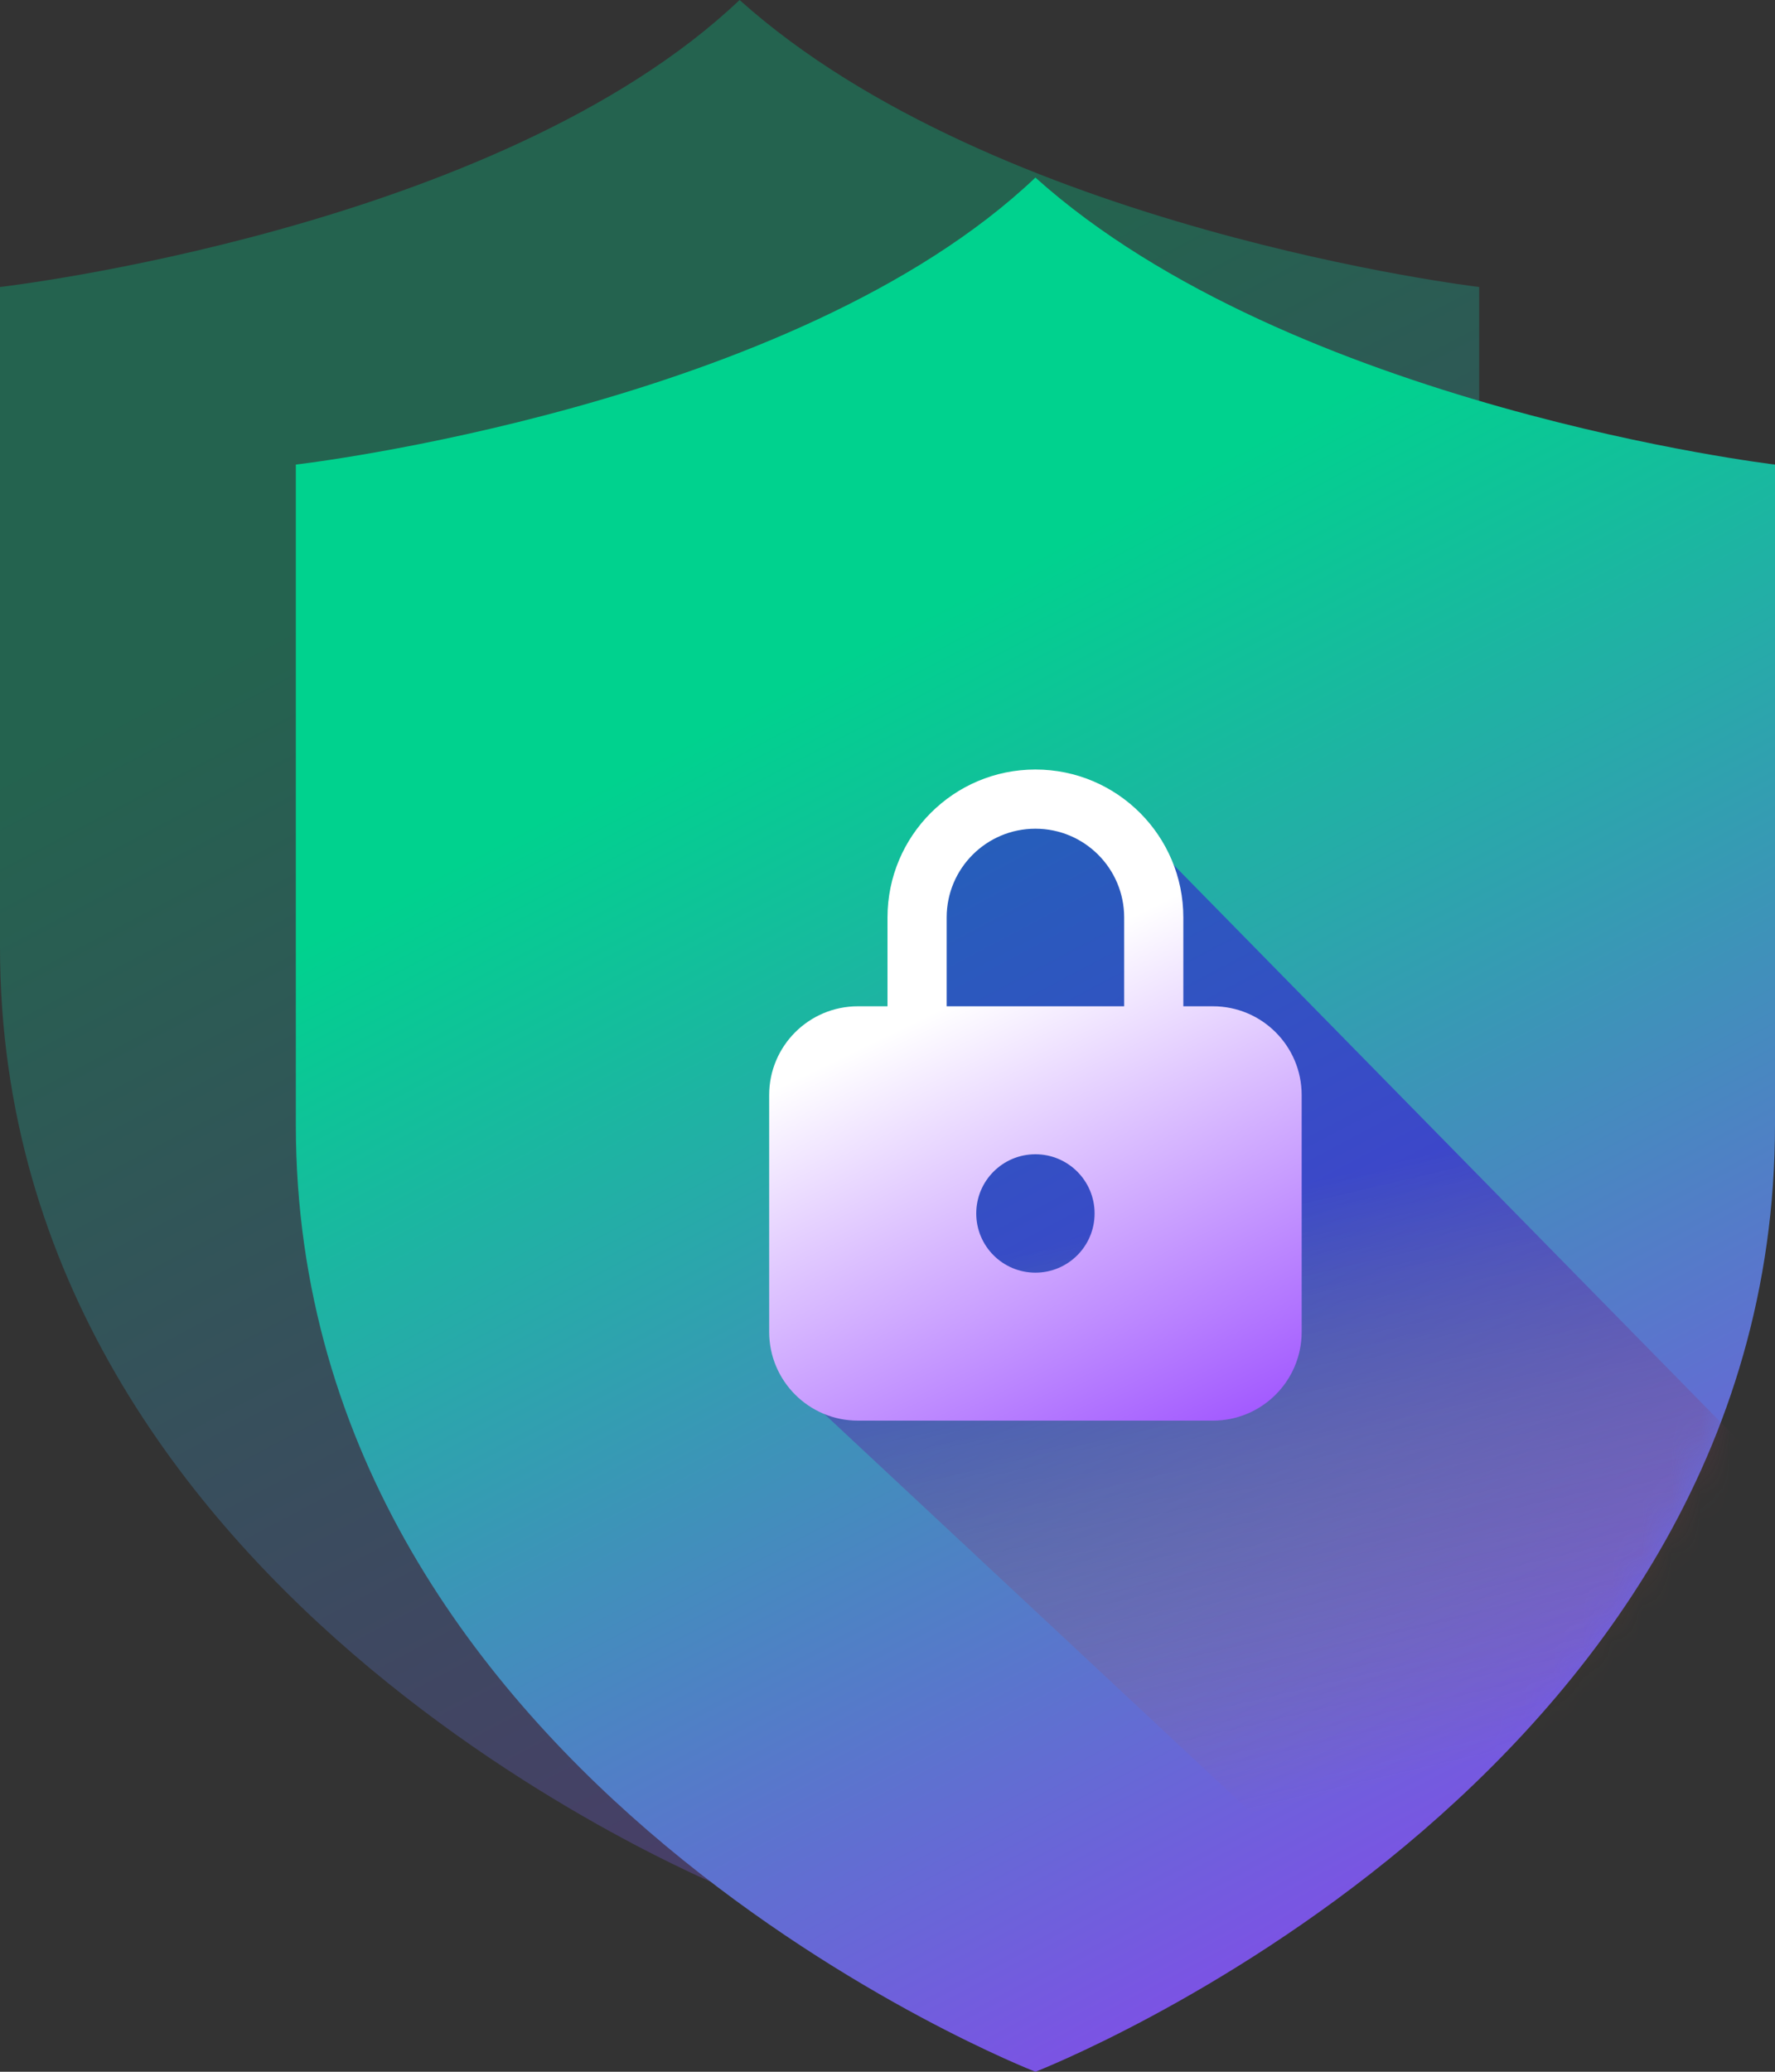
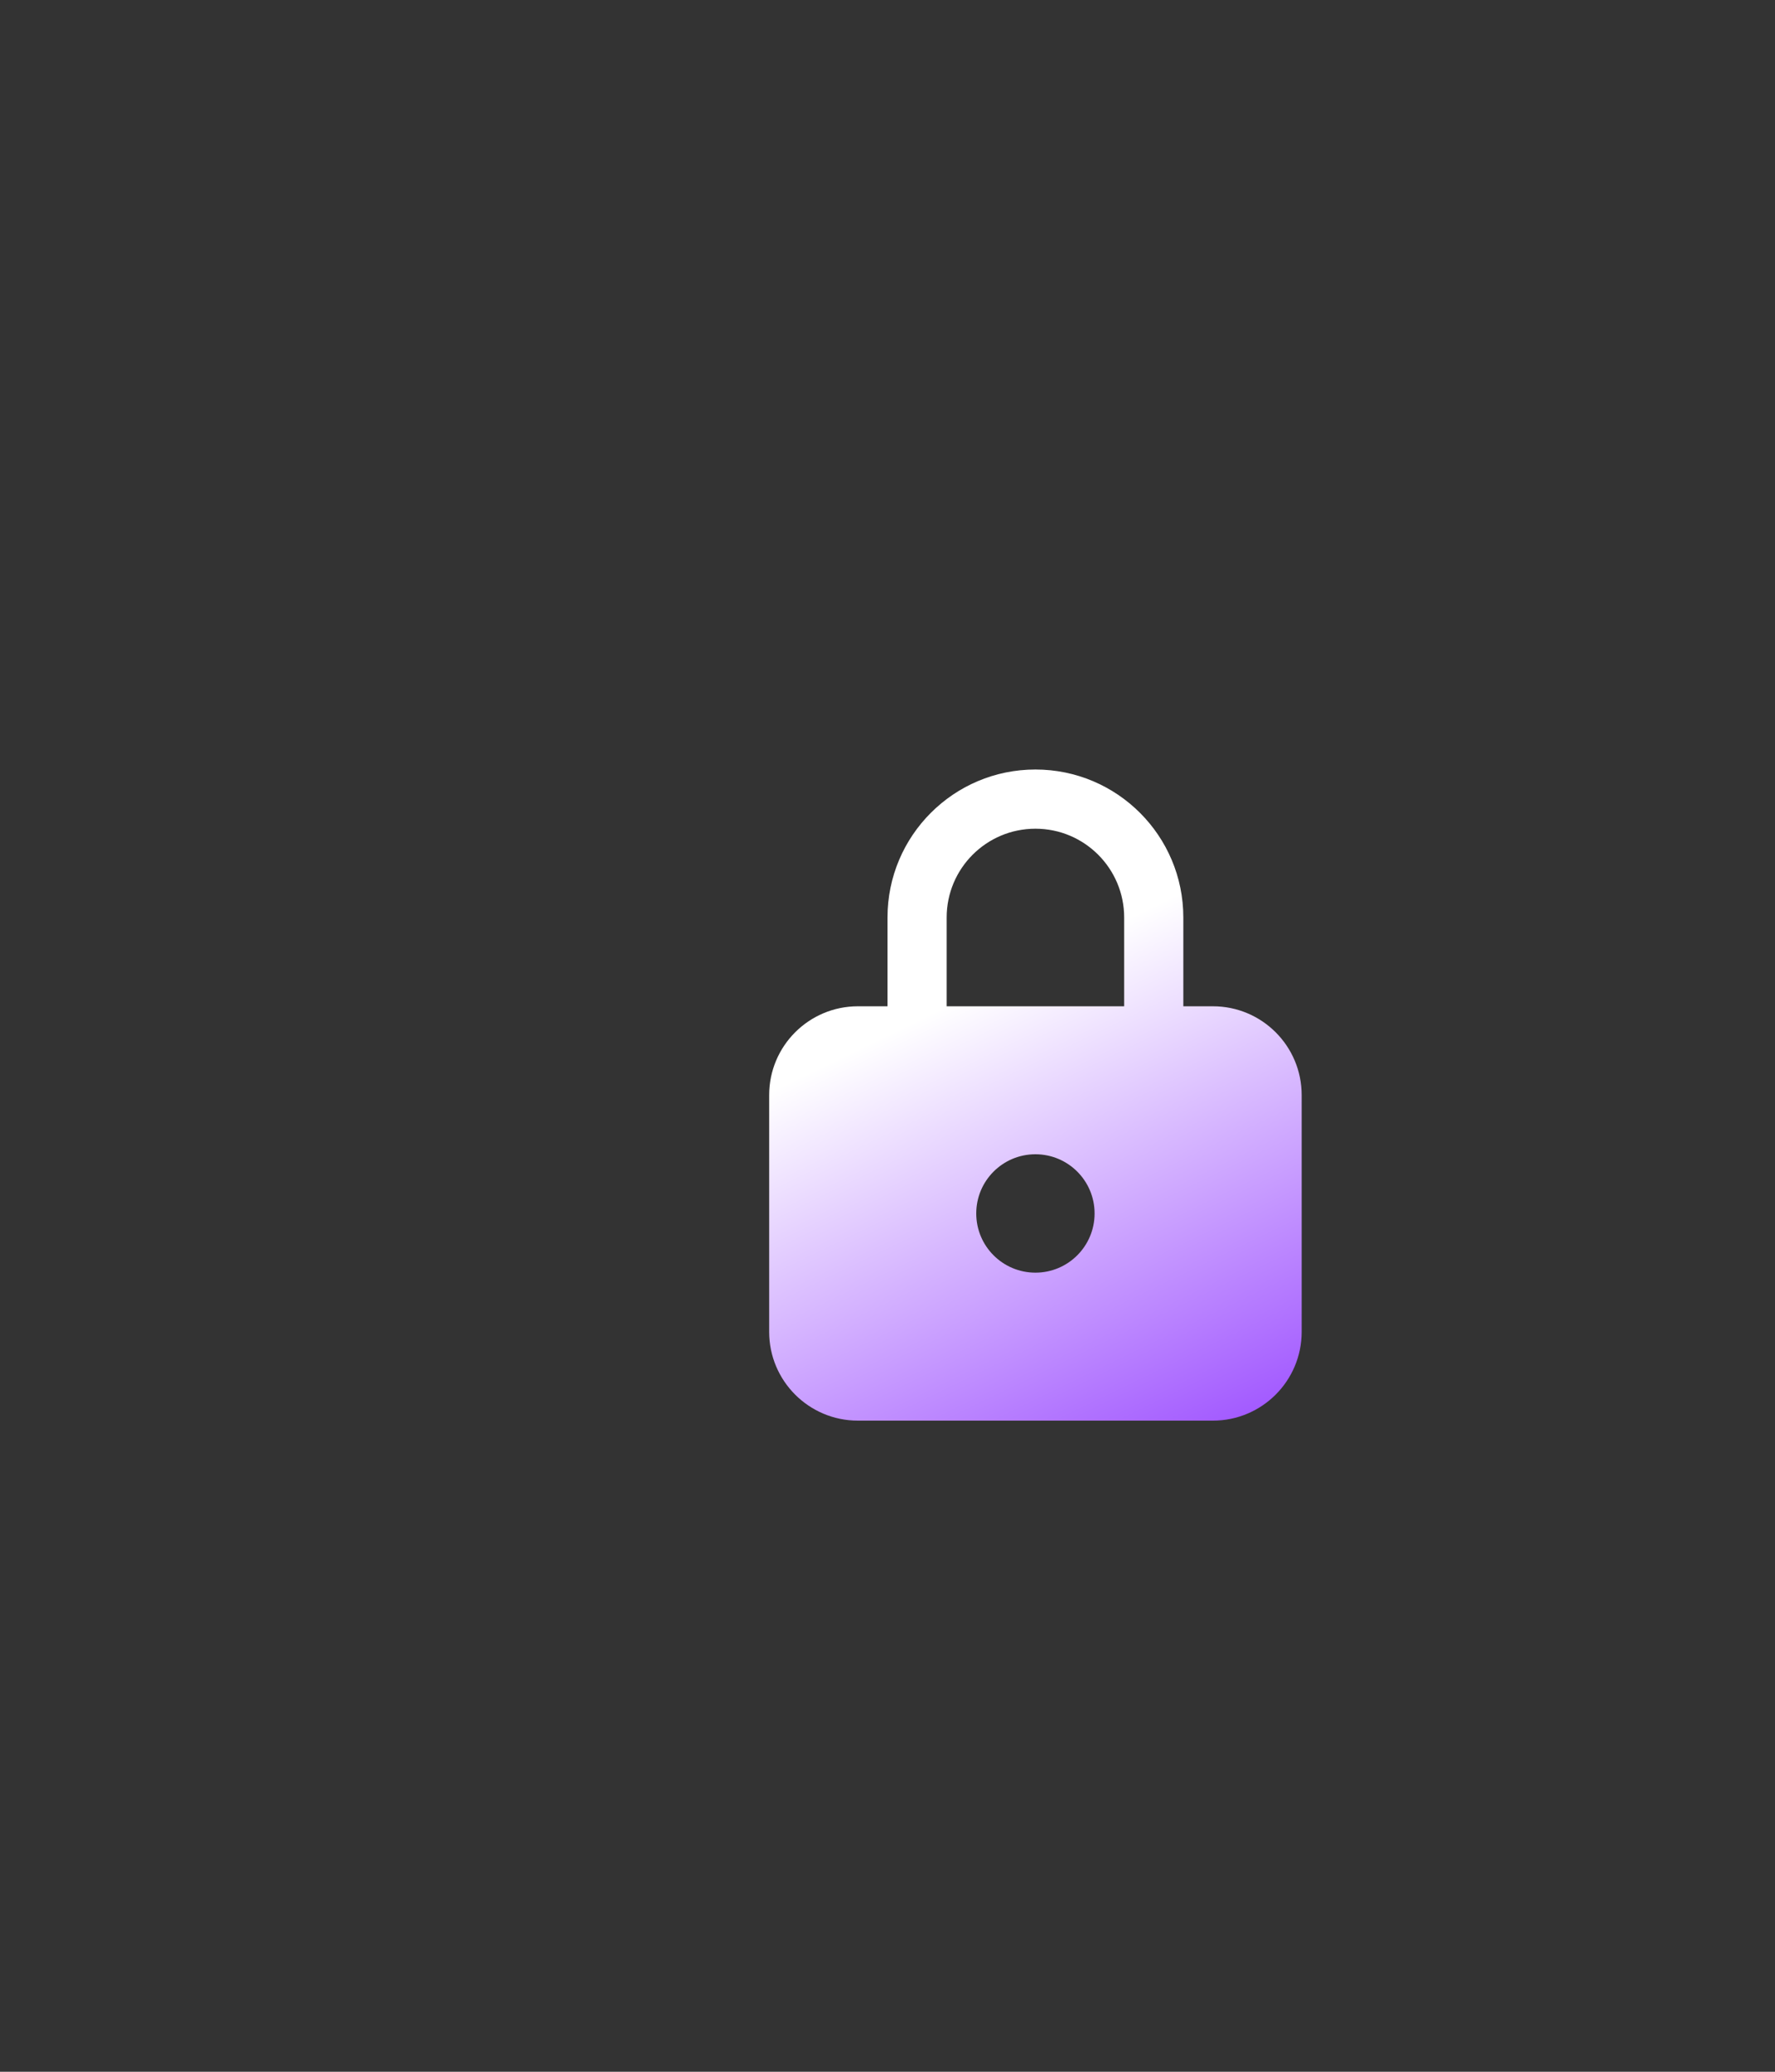
<svg xmlns="http://www.w3.org/2000/svg" width="60" height="70" viewBox="0 0 60 70" fill="none">
  <rect x="0" y="0" width="60" height="70" fill="#333333" stroke="none" />
-   <path opacity="0.3" d="M0 9.697C0 9.697 16.827 7.758 25 0C33.654 7.758 50 9.697 50 9.697C50 9.697 50 9.697 50 32C50 54.303 25 64 25 64C25 64 0 54.303 0 32C0 9.697 0 9.697 0 9.697Z" fill="url(#paint0_linear_119_4012)" />
-   <path d="M10 15.697C10 15.697 26.827 13.758 35 6C43.654 13.758 60 15.697 60 15.697C60 15.697 60 15.697 60 38C60 60.303 35 70 35 70C35 70 10 60.303 10 38C10 15.697 10 15.697 10 15.697Z" fill="url(#paint1_linear_119_4012)" />
  <mask id="mask0_119_4012" style="mask-type:alpha" maskUnits="userSpaceOnUse" x="10" y="7" width="50" height="63">
-     <path d="M10 19.254C10 17.222 11.52 15.511 13.517 15.133C18.092 14.269 26.2 12.279 32.115 8.292C33.843 7.127 36.187 7.092 37.928 8.239C44 12.241 51.987 14.245 56.499 15.12C58.489 15.506 60 17.216 60 19.242C60 22.242 60 27.779 60 38C60 57.087 41.69 66.942 36.409 69.386C35.504 69.806 34.496 69.806 33.591 69.386C28.31 66.942 10 57.087 10 38C10 27.792 10 22.256 10 19.254Z" fill="url(#paint2_linear_119_4012)" />
    <path d="M10 19.254C10 17.222 11.52 15.511 13.517 15.133C18.092 14.269 26.2 12.279 32.115 8.292C33.843 7.127 36.187 7.092 37.928 8.239C44 12.241 51.987 14.245 56.499 15.12C58.489 15.506 60 17.216 60 19.242C60 22.242 60 27.779 60 38C60 57.087 41.69 66.942 36.409 69.386C35.504 69.806 34.496 69.806 33.591 69.386C28.31 66.942 10 57.087 10 38C10 27.792 10 22.256 10 19.254Z" fill="url(#paint3_radial_119_4012)" />
  </mask>
  <g mask="url(#mask0_119_4012)">
-     <path d="M49 67.5L26.5 46.5L32.5 45.5L32 42.5L31 34L32 28.5L37 26.5L64 54L49 67.5Z" fill="url(#paint4_linear_119_4012)" fill-opacity="0.5" />
-   </g>
+     </g>
  <path fill-rule="evenodd" clip-rule="evenodd" d="M32 31C32 29.343 33.343 28 35 28C36.657 28 38 29.343 38 31V34H32V31ZM30 34V31C30 28.239 32.239 26 35 26C37.761 26 40 28.239 40 31V34H41C42.657 34 44 35.343 44 37V45C44 46.657 42.657 48 41 48H29C27.343 48 26 46.657 26 45V37C26 35.343 27.343 34 29 34H30ZM37 41C37 42.105 36.105 43 35 43C33.895 43 33 42.105 33 41C33 39.895 33.895 39 35 39C36.105 39 37 39.895 37 41Z" fill="url(#paint5_linear_119_4012)" />
  <defs>
    <linearGradient id="paint0_linear_119_4012" x1="4.83" y1="5.363" x2="40.269" y2="72.354" gradientUnits="userSpaceOnUse">
      <stop offset="0.211" stop-color="#00D28E" />
      <stop offset="1" stop-color="#A22BFF" />
    </linearGradient>
    <linearGradient id="paint1_linear_119_4012" x1="14.83" y1="11.363" x2="50.269" y2="78.354" gradientUnits="userSpaceOnUse">
      <stop offset="0.211" stop-color="#00D28E" />
      <stop offset="1" stop-color="#A22BFF" />
    </linearGradient>
    <linearGradient id="paint2_linear_119_4012" x1="35" y1="6" x2="35" y2="70" gradientUnits="userSpaceOnUse">
      <stop stop-color="#47DB79" />
      <stop offset="1" stop-color="#138F53" />
    </linearGradient>
    <radialGradient id="paint3_radial_119_4012" cx="0" cy="0" r="1" gradientUnits="userSpaceOnUse" gradientTransform="translate(24.423 22.485) rotate(88.543) scale(37.83 31.462)">
      <stop stop-color="#93FFBE" stop-opacity="0.71" />
      <stop offset="1" stop-color="#93FFBE" stop-opacity="0" />
    </radialGradient>
    <linearGradient id="paint4_linear_119_4012" x1="47.786" y1="39.153" x2="52.432" y2="58.949" gradientUnits="userSpaceOnUse">
      <stop stop-color="#3800D7" />
      <stop offset="1" stop-color="#D76700" stop-opacity="0" />
    </linearGradient>
    <linearGradient id="paint5_linear_119_4012" x1="33" y1="33.5" x2="40.5" y2="49" gradientUnits="userSpaceOnUse">
      <stop stop-color="white" />
      <stop offset="1" stop-color="#A157FF" />
    </linearGradient>
  </defs>
</svg>